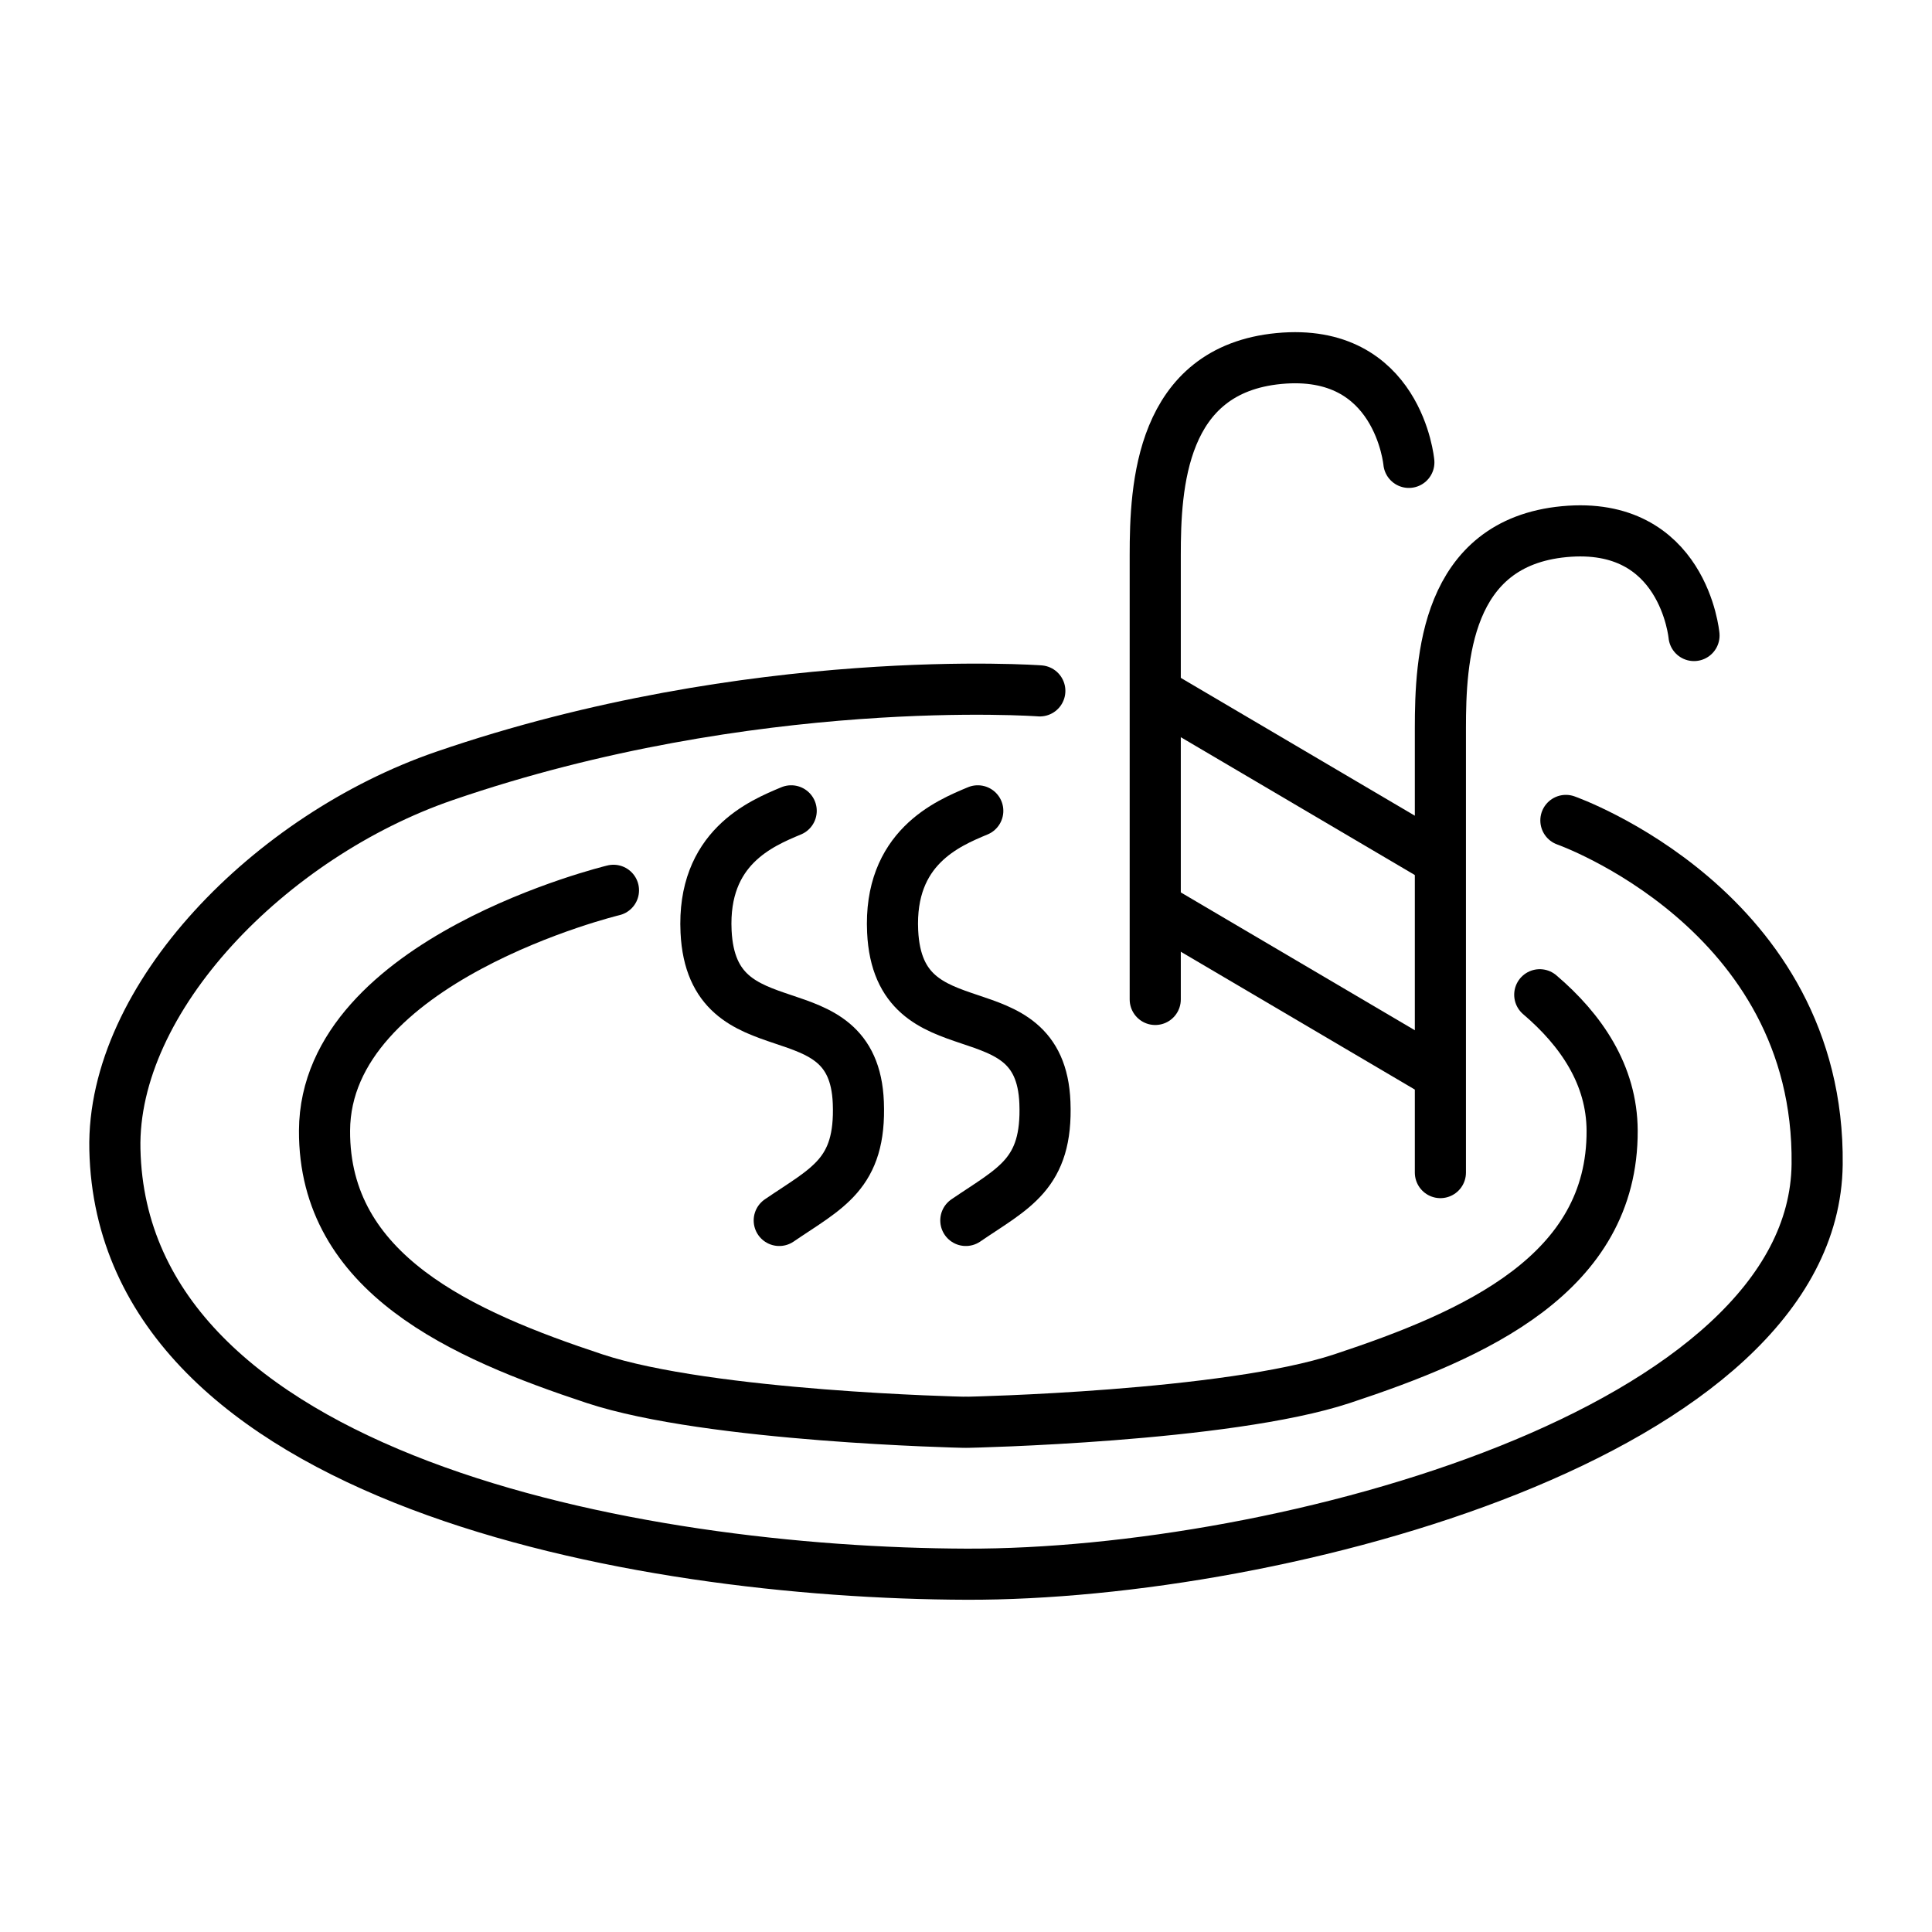
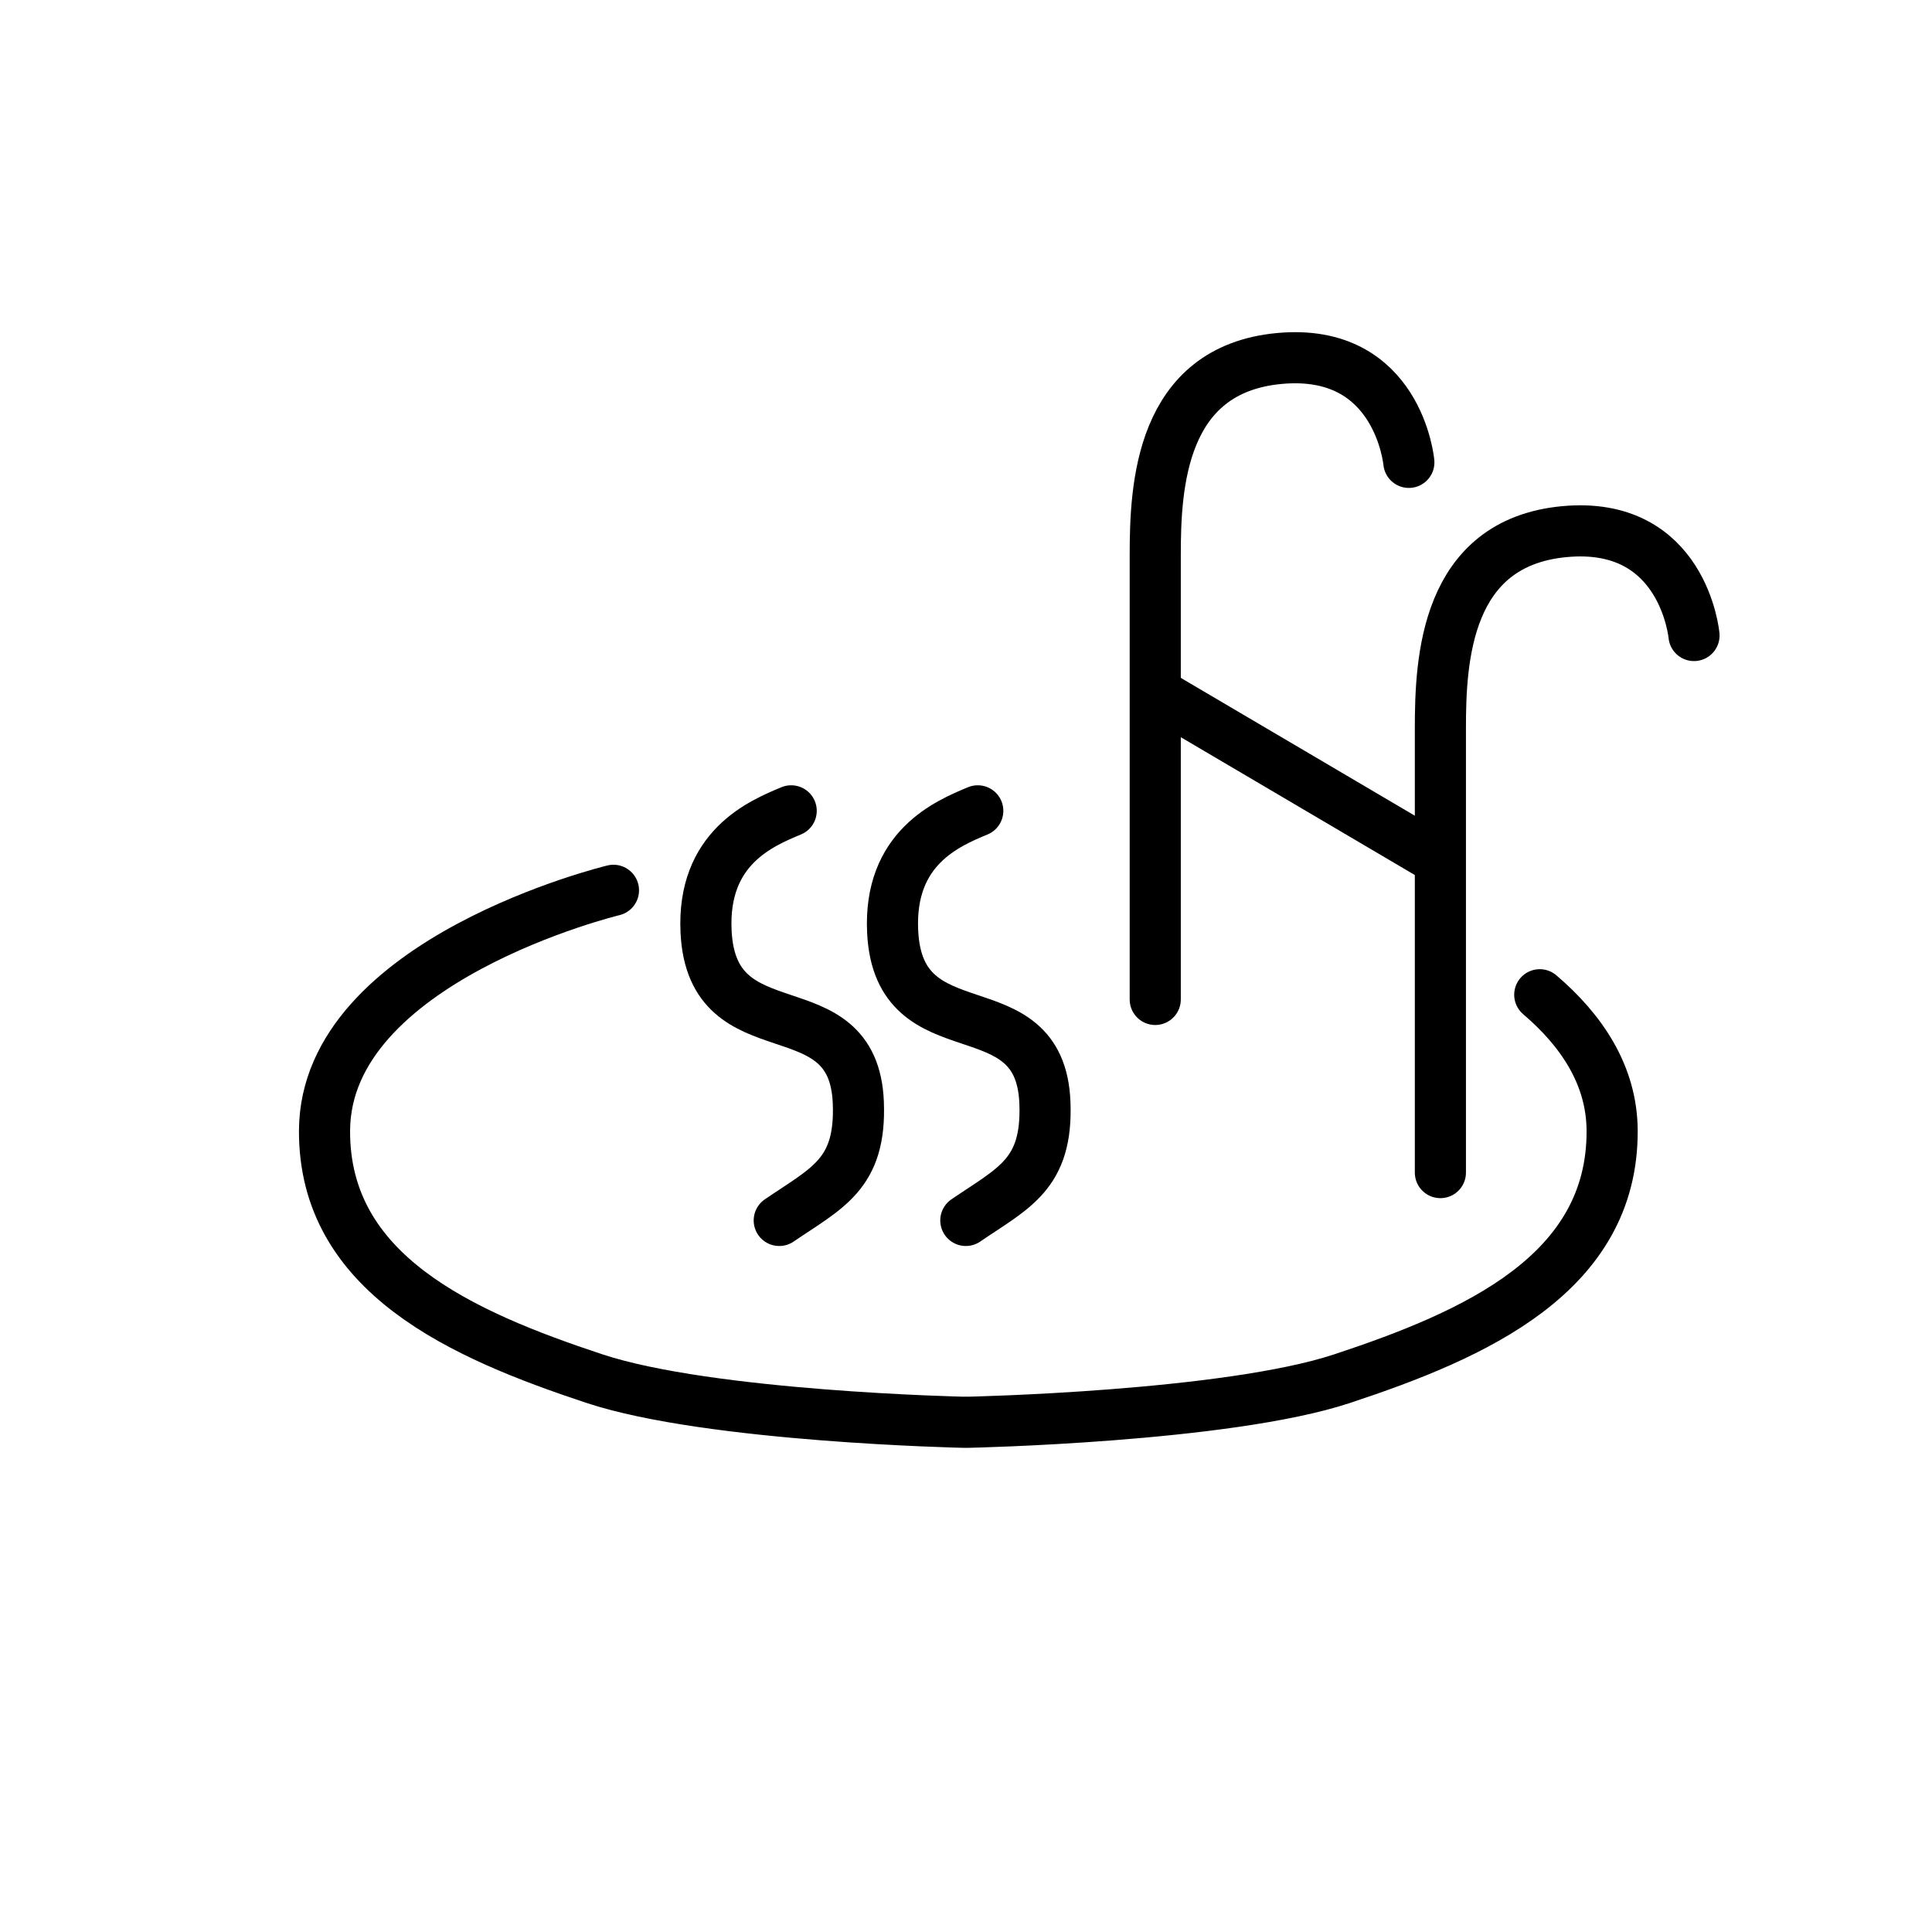
<svg xmlns="http://www.w3.org/2000/svg" xmlns:ns1="http://www.inkscape.org/namespaces/inkscape" xmlns:ns2="http://sodipodi.sourceforge.net/DTD/sodipodi-0.dtd" width="200mm" height="200mm" viewBox="0 0 200 200" version="1.1" id="svg1" ns1:version="1.2.1 (9c6d41e410, 2022-07-14)" ns2:docname="jacuzzi_black.svg" xml:space="preserve">
  <ns2:namedview id="namedview1" pagecolor="#505050" bordercolor="#ffffff" borderopacity="1" ns1:showpageshadow="0" ns1:pageopacity="0" ns1:pagecheckerboard="1" ns1:deskcolor="#505050" ns1:document-units="mm" ns1:zoom="1.6275884" ns1:cx="132.09728" ns1:cy="427.62654" ns1:window-width="3840" ns1:window-height="2054" ns1:window-x="-11" ns1:window-y="-11" ns1:window-maximized="1" ns1:current-layer="layer2" showgrid="false" />
  <defs id="defs1" />
  <g ns1:groupmode="layer" id="layer2" ns1:label="Vrstva 2">
    <g id="g4" transform="translate(-0.218,11.696)" style="stroke:#000000;stroke-opacity:1">
      <path style="font-variation-settings:'wght' 700;fill:none;stroke:#000000;stroke-width:5.292;stroke-linecap:round;stroke-miterlimit:0;stroke-dasharray:none;stroke-opacity:1" d="m 63.724,80.468 c 0,0 -29.83,7.182 -29.911,24.872 -0.068,14.829 14.184,21.131 27.961,25.685 11.952,3.95 38.161,4.511 38.161,4.511" id="path1" ns2:nodetypes="cssc" />
      <path style="font-variation-settings:'wght' 700;fill:none;stroke:#000000;stroke-width:5.292;stroke-linecap:round;stroke-miterlimit:0;stroke-dasharray:none;stroke-opacity:1" d="m 159.613,91.28 c 4.282,3.648 7.467,8.296 7.493,14.06 0.068,14.829 -14.184,21.131 -27.961,25.685 -11.952,3.95 -38.69,4.511 -38.69,4.511" id="path1-5" ns2:nodetypes="cssc" />
-       <path style="font-variation-settings:'wght' 700;fill:none;stroke:#000000;stroke-width:5.292;stroke-linecap:round;stroke-miterlimit:0;stroke-dasharray:none;stroke-opacity:1" d="m 107.86,59.823 c 0,0 -29.71,-2.178 -61.647,8.809 -18.003,6.194 -34.448,22.976 -34.102,38.659 0.753,34.168 54.013,43.873 88.19,43.973 32.568,0.095 87.705,-14.72 88.027,-42.429 0.306,-26.355 -26.01,-35.601 -26.01,-35.601" id="path2" ns2:nodetypes="cssssc" />
      <path style="font-variation-settings:'wght' 700;fill:none;stroke:#000000;stroke-width:5.292;stroke-linecap:round;stroke-miterlimit:0;stroke-dasharray:none;stroke-opacity:1" d="m 119.808,91.766 c 0,0 0,-29.81 0,-46.005 0,-7.079 0.532,-19.178 12.814,-20.344 12.364,-1.173 13.44,10.752 13.44,10.752" id="path3" ns2:nodetypes="cssc" />
      <path style="font-variation-settings:'wght' 700;fill:none;stroke:#000000;stroke-width:5.292;stroke-linecap:round;stroke-miterlimit:0;stroke-dasharray:none;stroke-opacity:1" d="m 149.327,109.69 c 0,0 0,-29.81 0,-46.005 0,-7.079 0.532,-19.178 12.814,-20.344 12.364,-1.173 13.44,10.752 13.44,10.752" id="path3-1" ns2:nodetypes="cssc" />
-       <path style="font-variation-settings:'wght' 700;fill:none;stroke:#000000;stroke-width:5.292;stroke-linecap:round;stroke-miterlimit:0;stroke-dasharray:none;stroke-opacity:1" d="m 120.458,82.581 27.879,16.419" id="path4" />
      <path style="font-variation-settings:'wght' 700;fill:none;stroke:#000000;stroke-width:5.292;stroke-linecap:round;stroke-miterlimit:0;stroke-dasharray:none;stroke-opacity:1" d="m 120.271,60.262 27.879,16.419" id="path4-1" />
      <path style="font-variation-settings:'wght' 700;fill:none;stroke:#000000;stroke-width:5.292;stroke-linecap:round;stroke-miterlimit:0;stroke-dasharray:none;stroke-opacity:1" d="m 101.437,72.242 c -3.131,1.308 -9.229,3.826 -8.812,12.499 0.619,12.886 15.277,5.388 15.762,17.712 0.292,7.427 -3.246,8.816 -8.187,12.191" id="path5-7" ns2:nodetypes="cssc" />
      <path style="font-variation-settings:'wght' 700;fill:none;stroke:#000000;stroke-width:5.292;stroke-linecap:round;stroke-miterlimit:0;stroke-dasharray:none;stroke-opacity:1" d="m 82.122,72.242 c -3.131,1.308 -9.229,3.826 -8.812,12.499 0.619,12.886 15.277,5.388 15.762,17.712 0.292,7.427 -3.246,8.816 -8.187,12.191" id="path5-9" ns2:nodetypes="cssc" />
    </g>
  </g>
</svg>